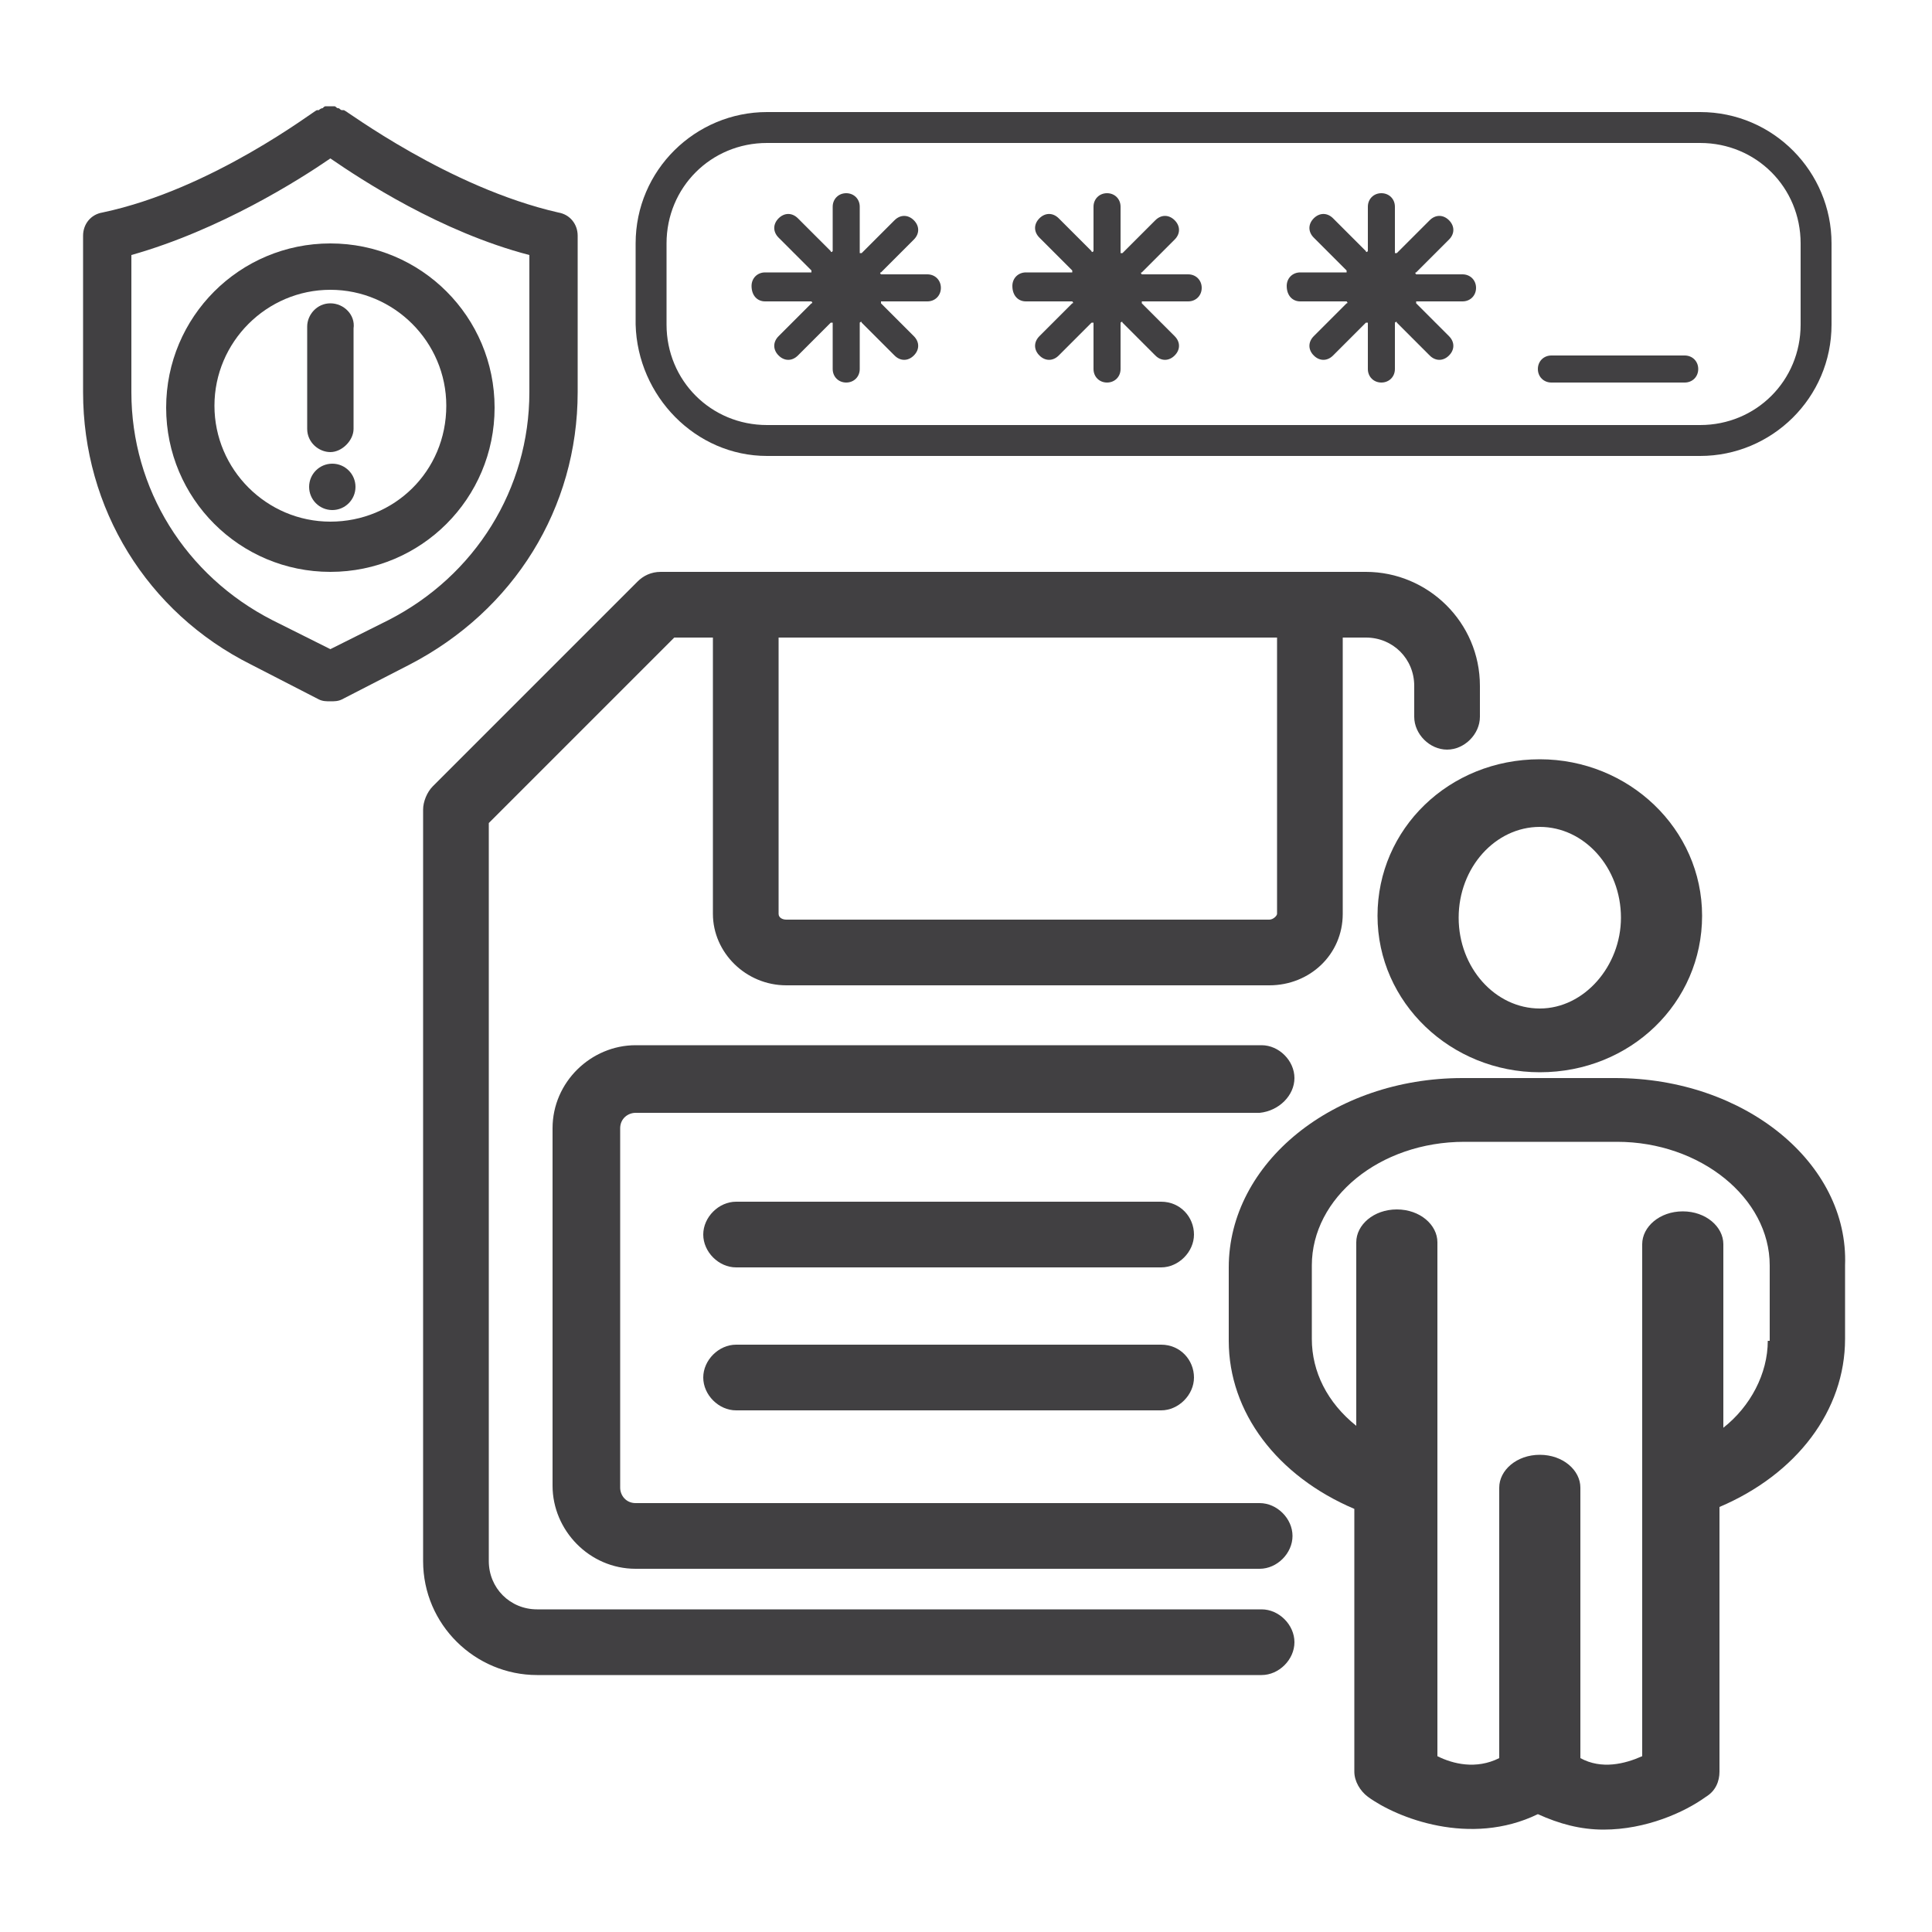
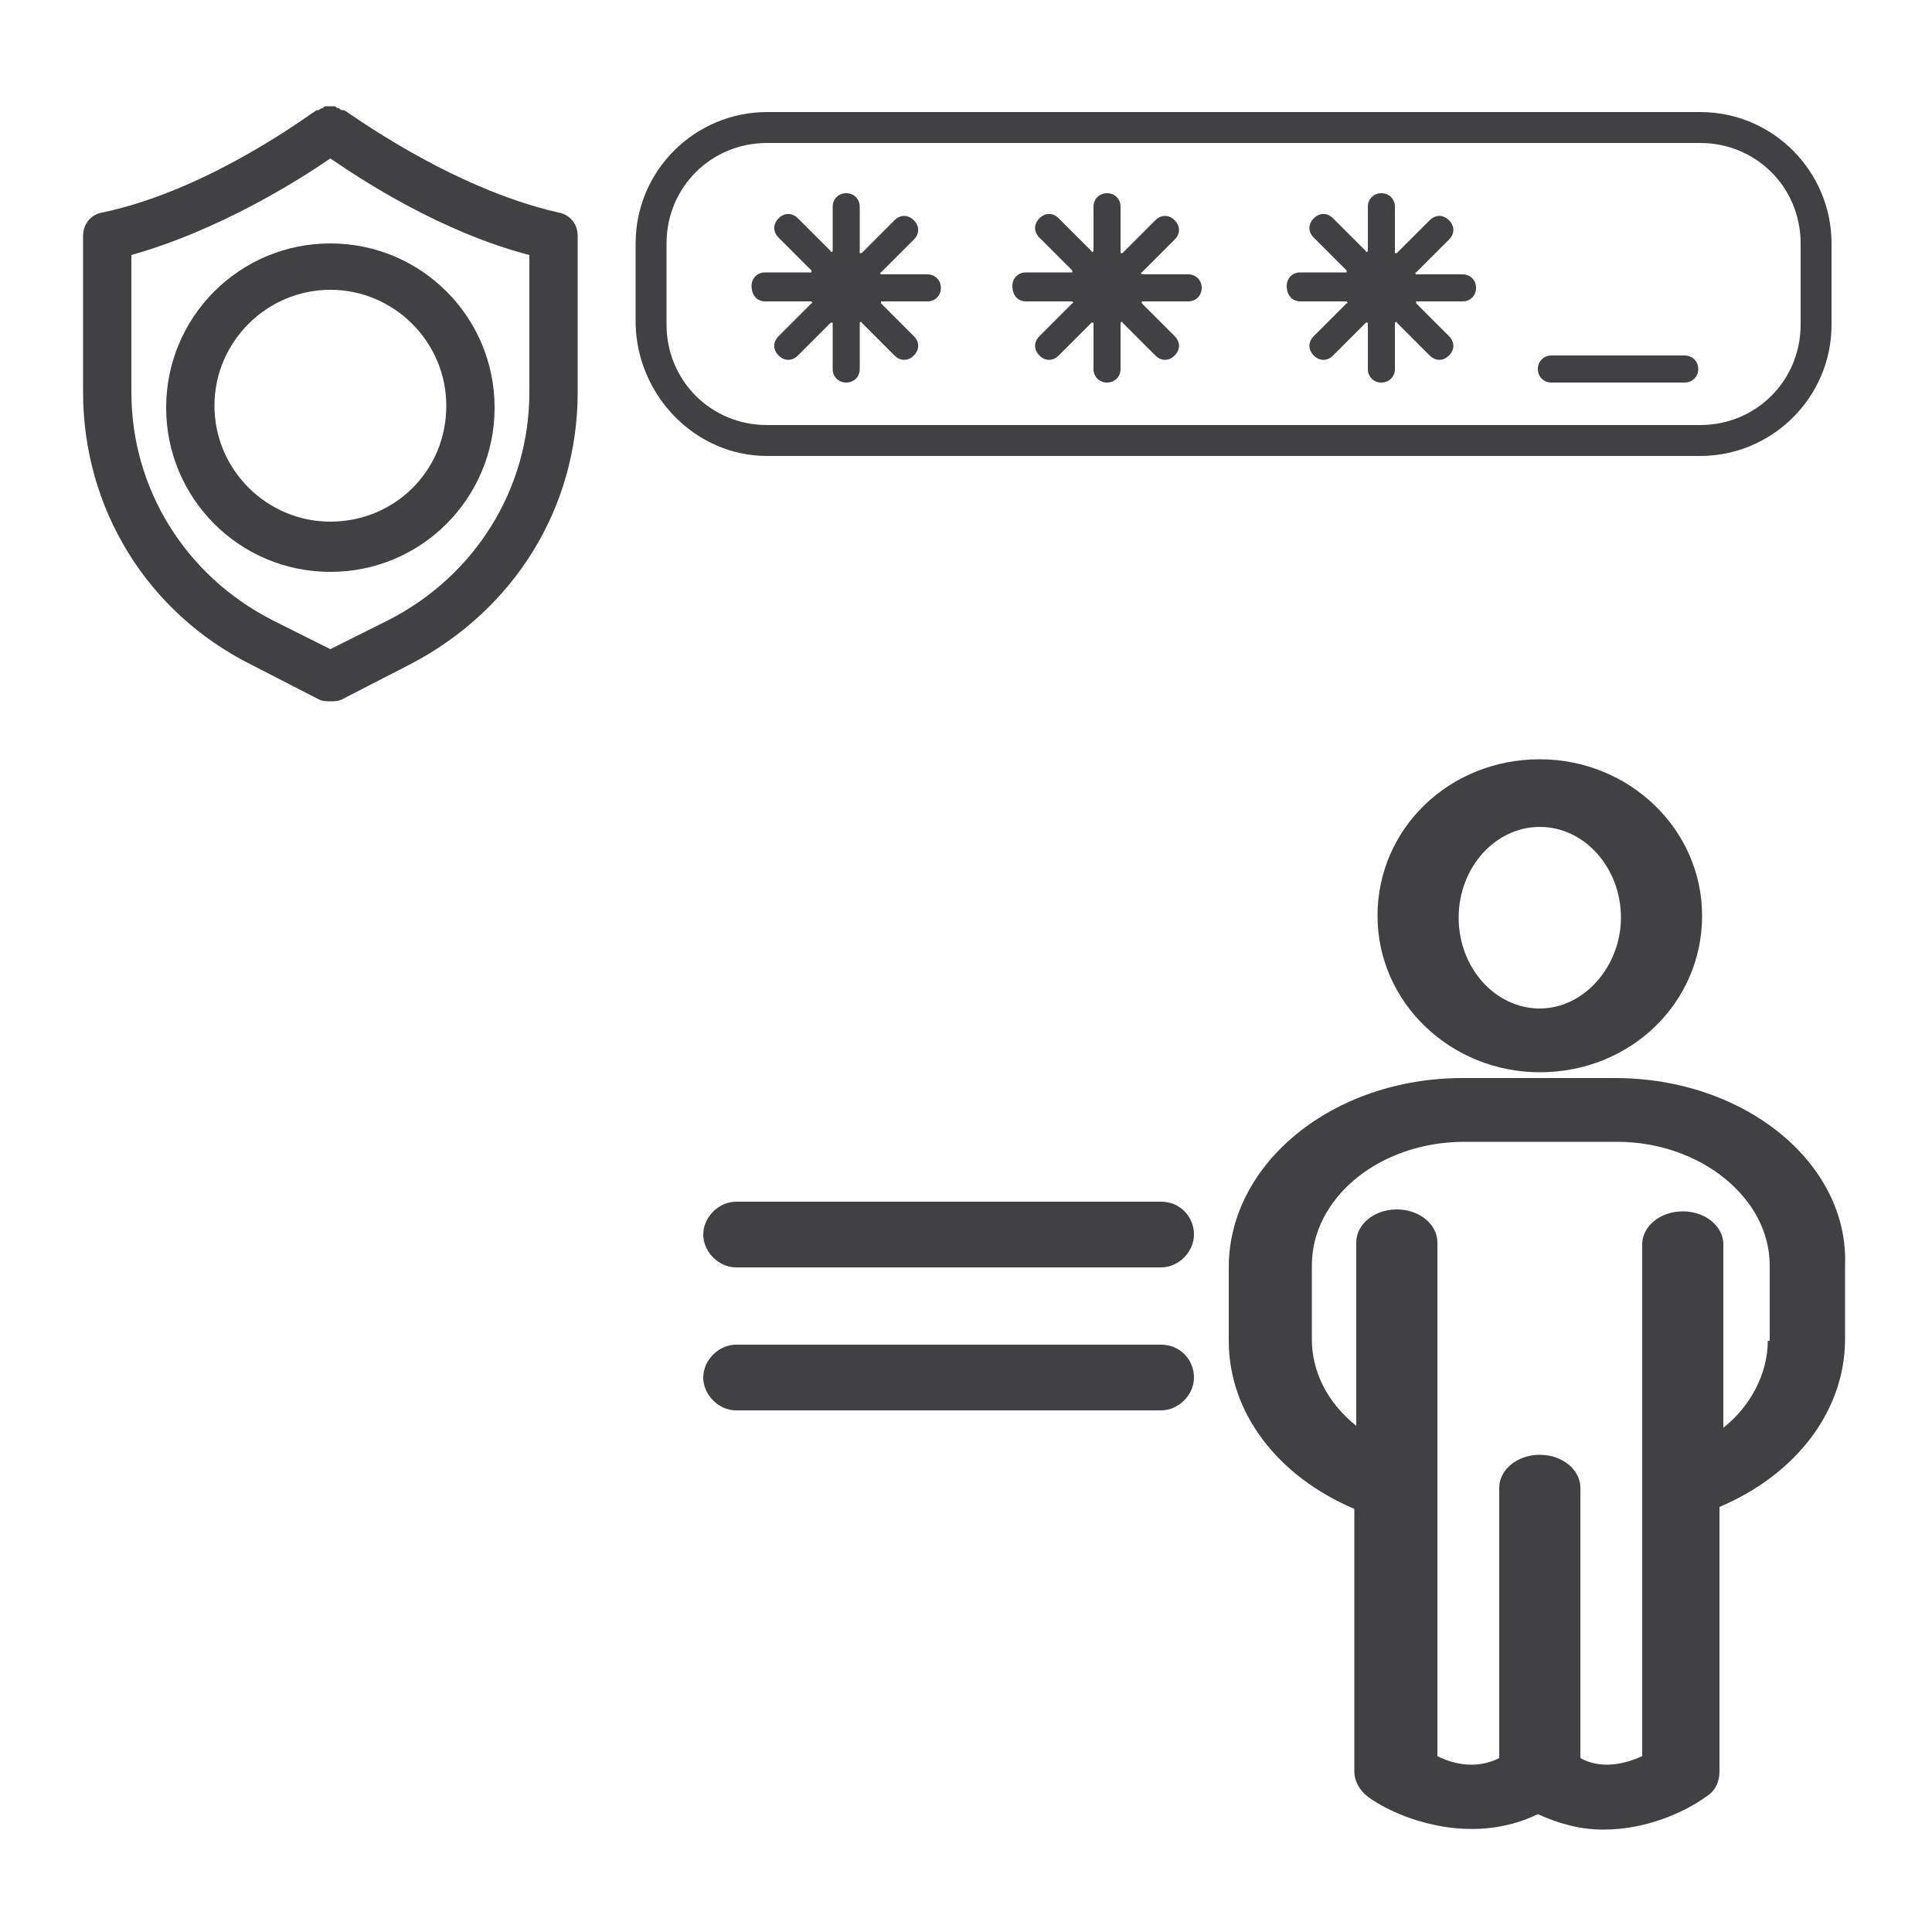
<svg xmlns="http://www.w3.org/2000/svg" version="1.1" id="图层_1" x="0px" y="0px" viewBox="0 0 100 100" style="enable-background:new 0 0 100 100;" xml:space="preserve">
  <style type="text/css">
	.st0{fill:#414042;}
</style>
  <g>
    <path class="st0" d="M17.1,12.6c-4.7,0-8.5,3.8-8.5,8.5c0,4.7,3.8,8.5,8.5,8.5s8.5-3.8,8.5-8.5C25.6,16.4,21.8,12.6,17.1,12.6z    M17.1,27c-3.3,0-6-2.7-6-6c0-3.3,2.7-6,6-6s6,2.7,6,6C23.1,24.4,20.4,27,17.1,27z" />
-     <path class="st0" d="M17.1,15.7c-0.7,0-1.2,0.6-1.2,1.2v5.3c0,0.7,0.6,1.2,1.2,1.2s1.2-0.6,1.2-1.2V17   C18.4,16.3,17.8,15.7,17.1,15.7z" />
-     <circle class="st0" cx="17.2" cy="25.2" r="1.2" />
    <path class="st0" d="M29.9,20.3v-8.1c0-0.6-0.4-1.1-1-1.2c-5.7-1.3-11-5.3-11.1-5.3c0,0-0.1,0-0.1,0c-0.1,0-0.1-0.1-0.2-0.1   c-0.1,0-0.1-0.1-0.2-0.1c-0.1,0-0.2,0-0.2,0c-0.1,0-0.2,0-0.2,0c-0.1,0-0.1,0-0.2,0.1c-0.1,0-0.2,0.1-0.2,0.1c0,0-0.1,0-0.1,0   c-0.1,0-5.4,4.1-11.1,5.3c-0.6,0.1-1,0.6-1,1.2v8.1c0,6,3.3,11.4,8.7,14.1l3.5,1.8c0.2,0.1,0.4,0.1,0.6,0.1c0,0,0,0,0,0   c0,0,0,0,0,0c0.2,0,0.4,0,0.6-0.1l3.5-1.8C26.6,31.6,29.9,26.3,29.9,20.3z M20.1,32.1l-3,1.5l-3-1.5c-4.5-2.3-7.3-6.8-7.3-11.8   v-7.1c4.6-1.3,8.7-3.9,10.3-5c1.6,1.1,5.7,3.8,10.3,5v7.1C27.4,25.3,24.6,29.8,20.1,32.1z" />
-     <path class="st0" d="M65.3,83.3H27.8c-1.4,0-2.5-1.1-2.5-2.5V42.6l9.6-9.6h2v14.3c0,2,1.7,3.7,3.8,3.7h25c2.1,0,3.8-1.6,3.8-3.7V33   h1.2c1.4,0,2.5,1.1,2.5,2.5v1.6c0,0.9,0.8,1.7,1.7,1.7s1.7-0.8,1.7-1.7v-1.6c0-3.3-2.7-5.9-5.9-5.9H34.2c-0.5,0-0.9,0.2-1.2,0.5   L22.4,40.7c-0.3,0.3-0.5,0.8-0.5,1.2v38.9c0,3.3,2.7,5.9,5.9,5.9h37.5c0.9,0,1.7-0.8,1.7-1.7C67,84.1,66.2,83.3,65.3,83.3z    M40.3,33h25.8v14.3c0,0.1-0.2,0.3-0.4,0.3h-25c-0.2,0-0.4-0.1-0.4-0.3V33z" />
-     <path class="st0" d="M67,55.8c0-0.9-0.8-1.7-1.7-1.7H32.9c-2.3,0-4.3,1.9-4.3,4.3v18.5c0,2.3,1.9,4.3,4.3,4.3h32.3   c0.9,0,1.7-0.8,1.7-1.7s-0.8-1.7-1.7-1.7H32.9c-0.5,0-0.8-0.4-0.8-0.8V58.4c0-0.5,0.4-0.8,0.8-0.8h32.3C66.2,57.5,67,56.7,67,55.8z   " />
    <path class="st0" d="M60.1,62.2h-22c-0.9,0-1.7,0.8-1.7,1.7c0,0.9,0.8,1.7,1.7,1.7h22c0.9,0,1.7-0.8,1.7-1.7   C61.8,63,61.1,62.2,60.1,62.2z" />
    <path class="st0" d="M60.1,69.6h-22c-0.9,0-1.7,0.8-1.7,1.7s0.8,1.7,1.7,1.7h22c0.9,0,1.7-0.8,1.7-1.7S61.1,69.6,60.1,69.6z" />
    <path class="st0" d="M79.7,39.3c-4.7,0-8.4,3.6-8.4,8.1s3.8,8.1,8.4,8.1c4.7,0,8.4-3.6,8.4-8.1S84.3,39.3,79.7,39.3z M79.7,52.2   c-2.3,0-4.2-2.1-4.2-4.7c0-2.6,1.9-4.7,4.2-4.7c2.3,0,4.2,2.1,4.2,4.7C83.9,50,82,52.2,79.7,52.2z" />
    <path class="st0" d="M83.6,55.8h-7.9c-6.7,0-12.1,4.4-12.1,9.8v3.8c0,3.7,2.5,7,6.5,8.7v13.6c0,0.5,0.3,1,0.7,1.3   c1.5,1.1,5.3,2.6,8.8,0.9c1.1,0.5,2.2,0.8,3.4,0.8c2.2,0,4.2-0.9,5.3-1.7c0.5-0.3,0.7-0.8,0.7-1.3V78c4-1.7,6.5-5,6.5-8.7v-3.8   C95.7,60.2,90.3,55.8,83.6,55.8z M91.5,69.4c0,1.7-0.9,3.4-2.3,4.5v-9.5c0-0.9-0.9-1.7-2.1-1.7c-1.2,0-2.1,0.8-2.1,1.7v26.5   c-0.9,0.4-2.1,0.7-3.2,0.1v-14c0-0.9-0.9-1.7-2.1-1.7c-1.2,0-2.1,0.8-2.1,1.7v14c-1.2,0.6-2.4,0.3-3.2-0.1V64.3   c0-0.9-0.9-1.7-2.1-1.7s-2.1,0.8-2.1,1.7v9.5c-1.5-1.2-2.3-2.8-2.3-4.5v-3.8c0-3.5,3.5-6.4,7.9-6.4h7.9c4.3,0,7.9,2.9,7.9,6.4V69.4   z" />
    <path class="st0" d="M39.7,23.6H88c3.7,0,6.8-3,6.8-6.8v-4.2c0-3.7-3-6.8-6.8-6.8H39.7c-3.7,0-6.8,3-6.8,6.8v4.2   C33,20.5,36,23.6,39.7,23.6z M34.5,12.6c0-2.9,2.3-5.2,5.2-5.2H88c2.9,0,5.2,2.3,5.2,5.2v4.2c0,2.9-2.3,5.2-5.2,5.2H39.7   c-2.9,0-5.2-2.3-5.2-5.2V12.6z" />
    <path class="st0" d="M67.3,15.6h2.4c0,0,0.1,0.1,0,0.1l-1.7,1.7c-0.3,0.3-0.3,0.7,0,1l0,0c0.3,0.3,0.7,0.3,1,0l1.7-1.7   c0,0,0.1,0,0.1,0v2.4c0,0.4,0.3,0.7,0.7,0.7h0c0.4,0,0.7-0.3,0.7-0.7v-2.4c0,0,0.1-0.1,0.1,0l1.7,1.7c0.3,0.3,0.7,0.3,1,0l0,0   c0.3-0.3,0.3-0.7,0-1l-1.7-1.7c0,0,0-0.1,0-0.1h2.4c0.4,0,0.7-0.3,0.7-0.7v0c0-0.4-0.3-0.7-0.7-0.7h-2.4c0,0-0.1-0.1,0-0.1l1.7-1.7   c0.3-0.3,0.3-0.7,0-1l0,0c-0.3-0.3-0.7-0.3-1,0l-1.7,1.7c0,0-0.1,0-0.1,0v-2.4c0-0.4-0.3-0.7-0.7-0.7h0c-0.4,0-0.7,0.3-0.7,0.7V13   c0,0-0.1,0.1-0.1,0l-1.7-1.7c-0.3-0.3-0.7-0.3-1,0l0,0c-0.3,0.3-0.3,0.7,0,1l1.7,1.7c0,0,0,0.1,0,0.1h-2.4c-0.4,0-0.7,0.3-0.7,0.7   v0C66.6,15.3,66.9,15.6,67.3,15.6z" />
    <path class="st0" d="M53.1,15.6h2.4c0,0,0.1,0.1,0,0.1l-1.7,1.7c-0.3,0.3-0.3,0.7,0,1l0,0c0.3,0.3,0.7,0.3,1,0l1.7-1.7   c0,0,0.1,0,0.1,0v2.4c0,0.4,0.3,0.7,0.7,0.7h0c0.4,0,0.7-0.3,0.7-0.7v-2.4c0,0,0.1-0.1,0.1,0l1.7,1.7c0.3,0.3,0.7,0.3,1,0l0,0   c0.3-0.3,0.3-0.7,0-1l-1.7-1.7c0,0,0-0.1,0-0.1h2.4c0.4,0,0.7-0.3,0.7-0.7v0c0-0.4-0.3-0.7-0.7-0.7h-2.4c0,0-0.1-0.1,0-0.1l1.7-1.7   c0.3-0.3,0.3-0.7,0-1l0,0c-0.3-0.3-0.7-0.3-1,0l-1.7,1.7c0,0-0.1,0-0.1,0v-2.4c0-0.4-0.3-0.7-0.7-0.7h0c-0.4,0-0.7,0.3-0.7,0.7V13   c0,0-0.1,0.1-0.1,0l-1.7-1.7c-0.3-0.3-0.7-0.3-1,0l0,0c-0.3,0.3-0.3,0.7,0,1l1.7,1.7c0,0,0,0.1,0,0.1h-2.4c-0.4,0-0.7,0.3-0.7,0.7   v0C52.4,15.3,52.7,15.6,53.1,15.6z" />
    <path class="st0" d="M39.6,15.6H42c0,0,0.1,0.1,0,0.1l-1.7,1.7c-0.3,0.3-0.3,0.7,0,1l0,0c0.3,0.3,0.7,0.3,1,0l1.7-1.7   c0,0,0.1,0,0.1,0v2.4c0,0.4,0.3,0.7,0.7,0.7h0c0.4,0,0.7-0.3,0.7-0.7v-2.4c0,0,0.1-0.1,0.1,0l1.7,1.7c0.3,0.3,0.7,0.3,1,0l0,0   c0.3-0.3,0.3-0.7,0-1l-1.7-1.7c0,0,0-0.1,0-0.1h2.4c0.4,0,0.7-0.3,0.7-0.7v0c0-0.4-0.3-0.7-0.7-0.7h-2.4c0,0-0.1-0.1,0-0.1l1.7-1.7   c0.3-0.3,0.3-0.7,0-1l0,0c-0.3-0.3-0.7-0.3-1,0l-1.7,1.7c0,0-0.1,0-0.1,0v-2.4c0-0.4-0.3-0.7-0.7-0.7h0c-0.4,0-0.7,0.3-0.7,0.7V13   c0,0-0.1,0.1-0.1,0l-1.7-1.7c-0.3-0.3-0.7-0.3-1,0l0,0c-0.3,0.3-0.3,0.7,0,1l1.7,1.7c0,0,0,0.1,0,0.1h-2.4c-0.4,0-0.7,0.3-0.7,0.7   v0C38.9,15.3,39.2,15.6,39.6,15.6z" />
    <path class="st0" d="M80.3,19.8h6.9c0.4,0,0.7-0.3,0.7-0.7v0c0-0.4-0.3-0.7-0.7-0.7h-6.9c-0.4,0-0.7,0.3-0.7,0.7v0   C79.6,19.5,79.9,19.8,80.3,19.8z" />
  </g>
</svg>